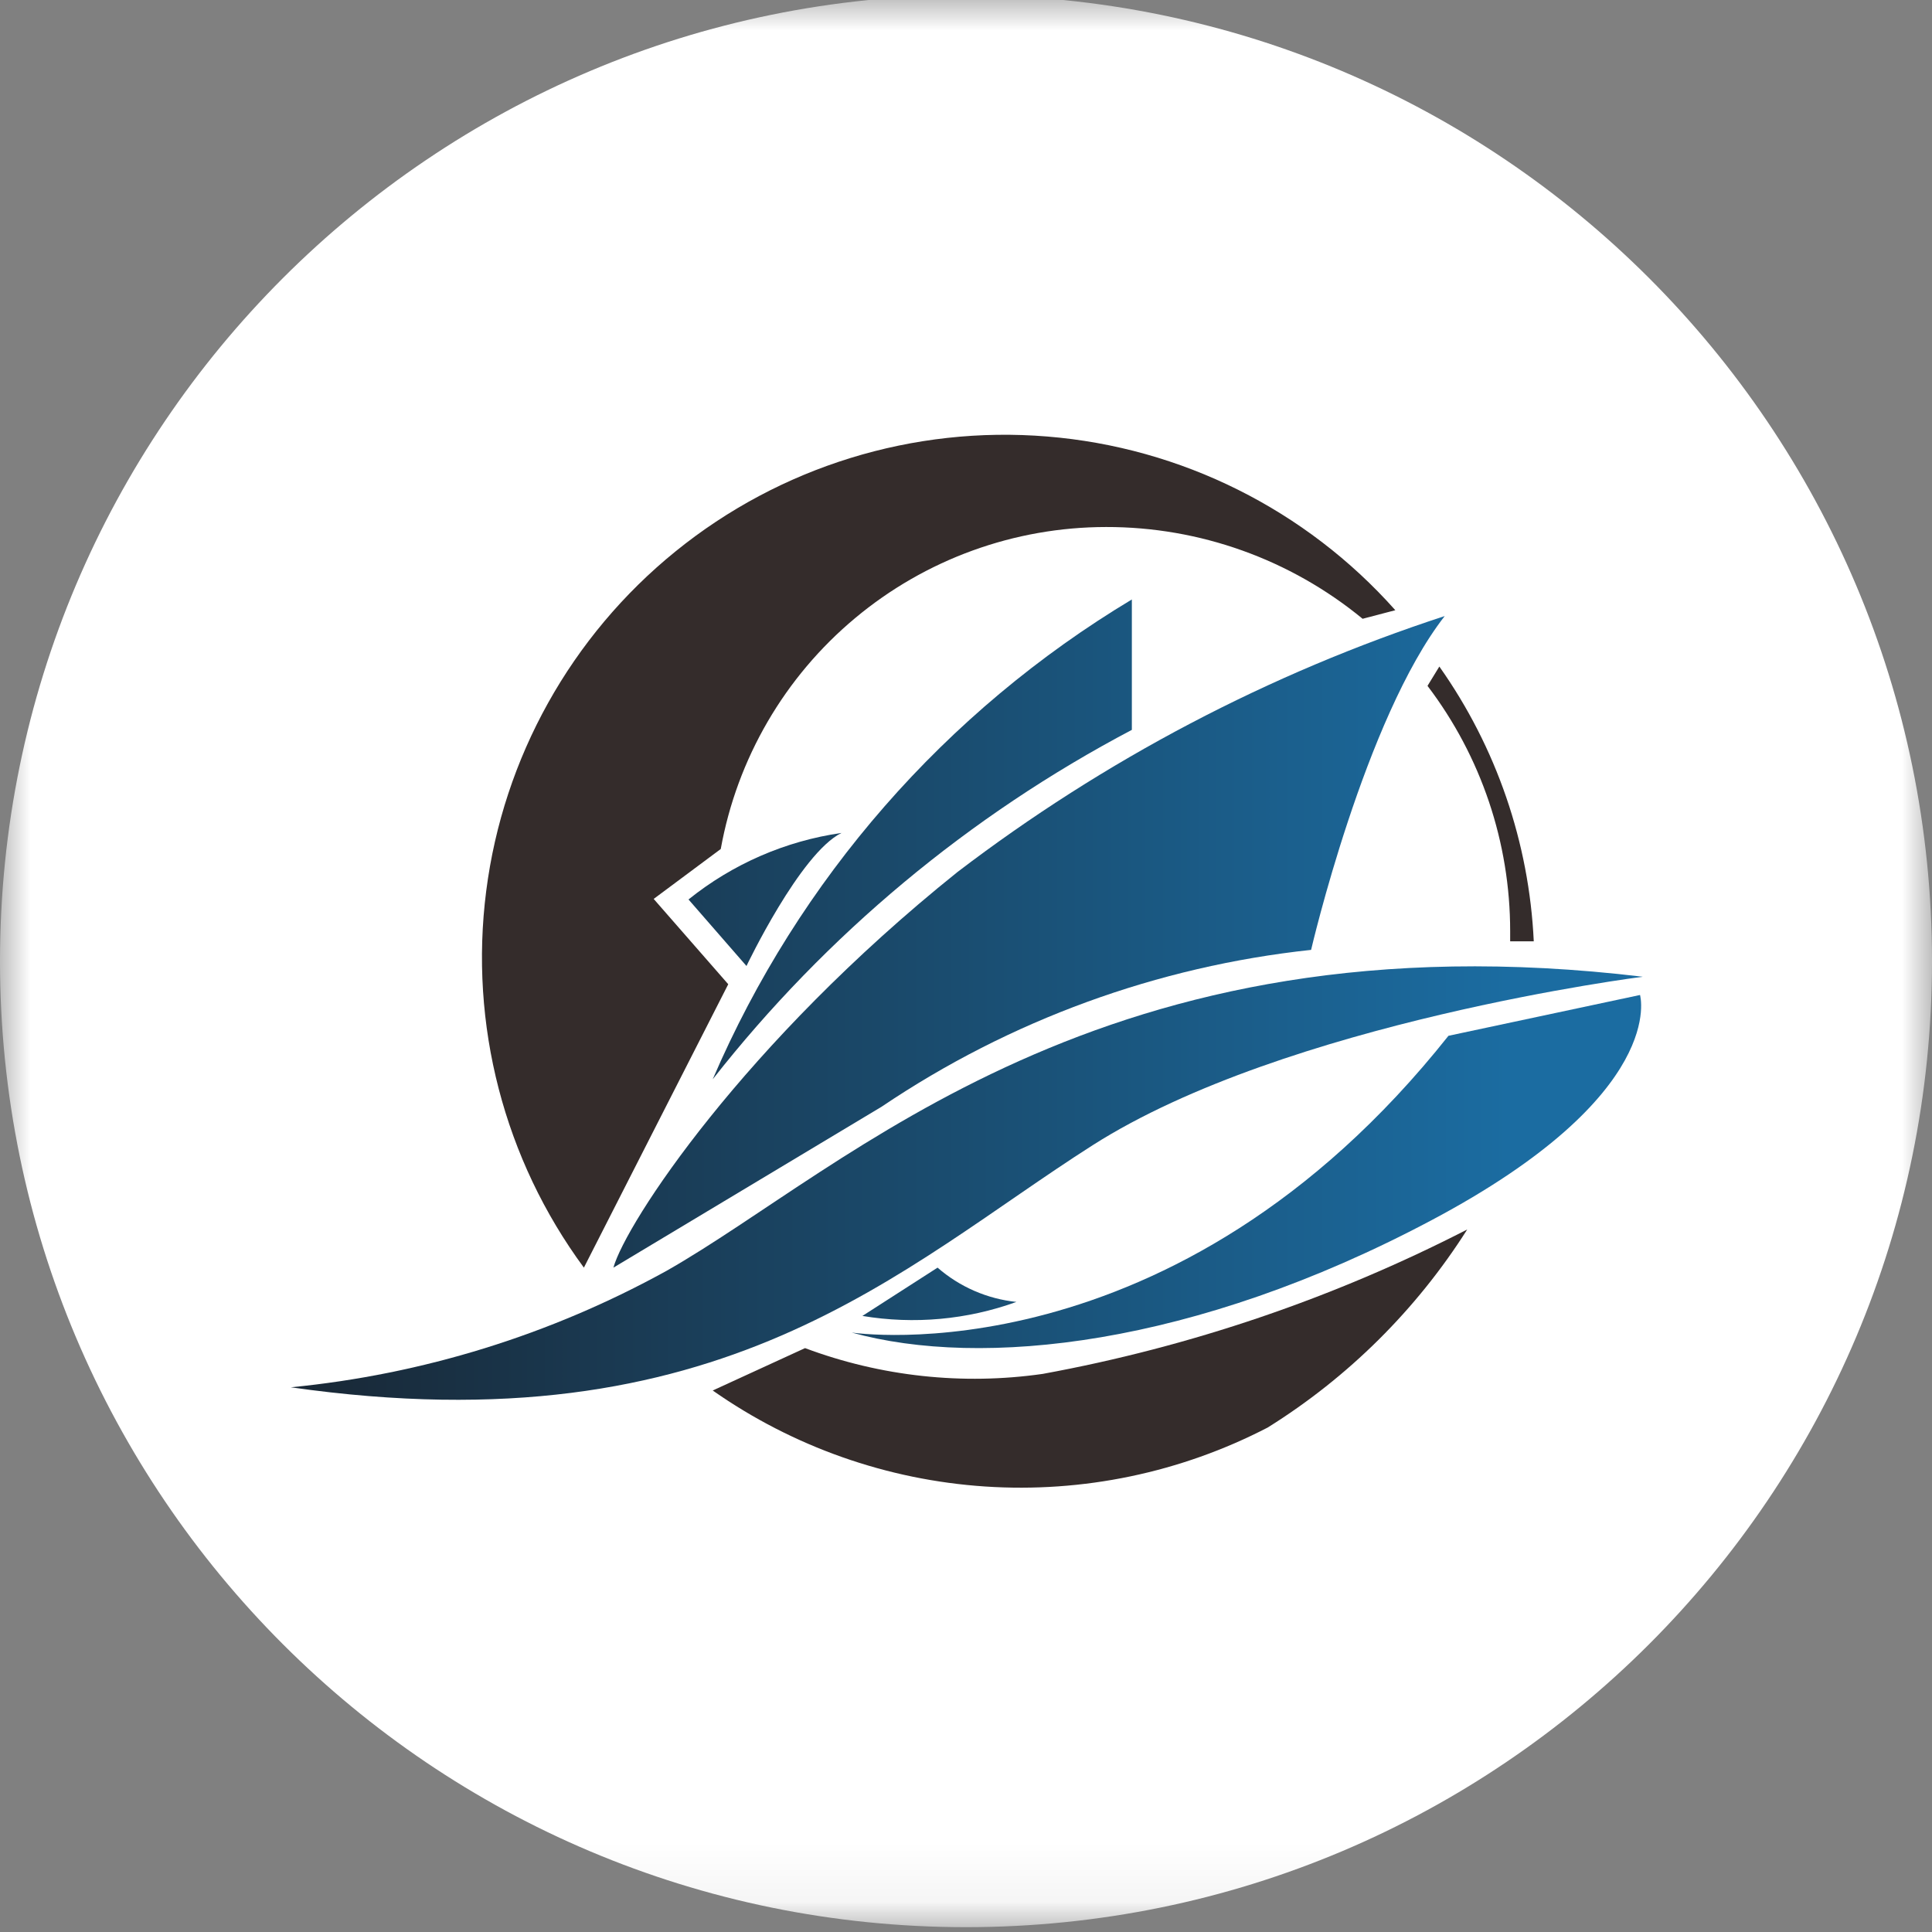
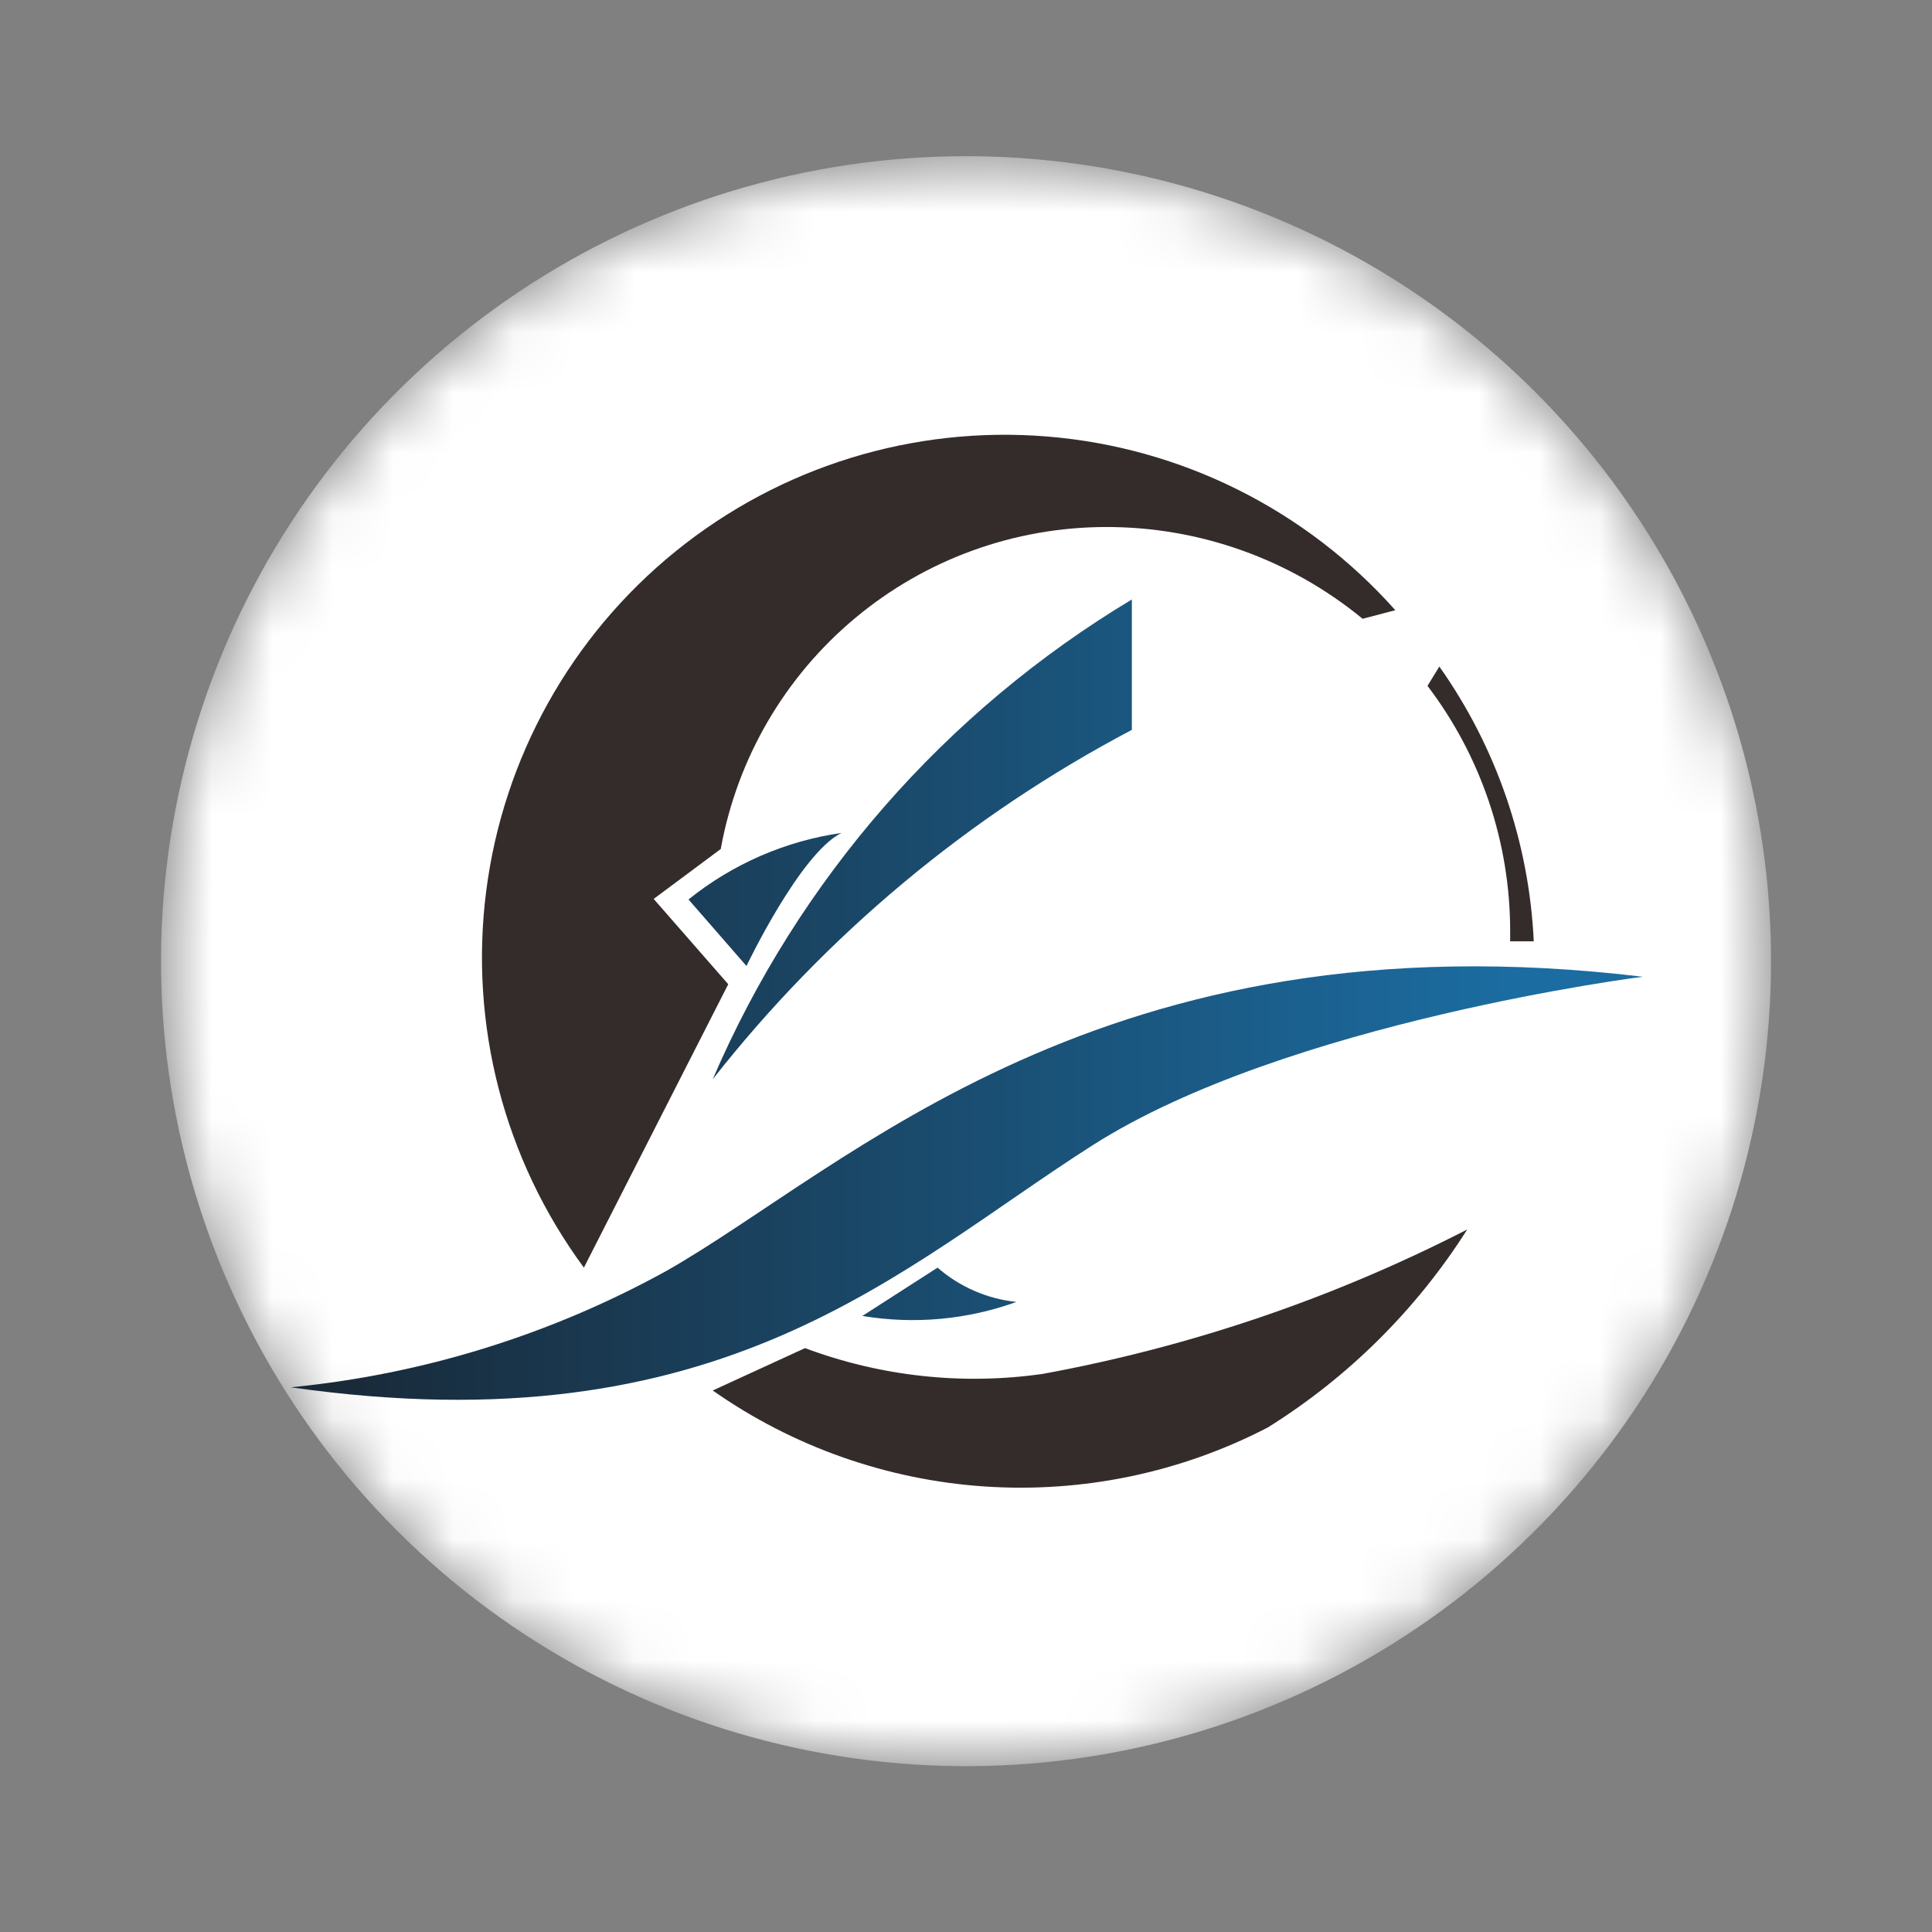
<svg xmlns="http://www.w3.org/2000/svg" width="32" height="32" viewBox="0 0 32 32" fill="none">
  <rect x="0" y="0" width="32" height="32" fill="#808080" stroke="none" />
  <g clip-path="url(#clip0_2810_58570)">
    <mask id="mask0_2810_58570" style="mask-type:luminance" maskUnits="userSpaceOnUse" x="0" y="-1" width="32" height="33">
      <path d="M32 -0.08H0V31.92H32V-0.08Z" fill="white" />
    </mask>
    <g mask="url(#mask0_2810_58570)">
-       <path d="M16 31.92C24.837 31.92 32 24.757 32 15.92C32 7.083 24.837 -0.08 16 -0.08C7.163 -0.08 0 7.083 0 15.92C0 24.757 7.163 31.92 16 31.92Z" fill="white" />
      <mask id="mask1_2810_58570" style="mask-type:luminance" maskUnits="userSpaceOnUse" x="2" y="2" width="28" height="28">
        <path d="M2.667 15.92C2.667 18.557 3.449 21.135 4.914 23.328C6.379 25.52 8.462 27.229 10.898 28.238C13.334 29.248 16.015 29.512 18.602 28.997C21.188 28.483 23.564 27.213 25.428 25.348C27.293 23.483 28.563 21.108 29.078 18.521C29.592 15.935 29.328 13.254 28.319 10.818C27.31 8.381 25.601 6.299 23.408 4.834C21.215 3.369 18.637 2.587 16 2.587C12.464 2.587 9.073 3.991 6.572 6.492C4.072 8.992 2.667 12.384 2.667 15.92Z" fill="white" />
      </mask>
      <g mask="url(#mask1_2810_58570)">
        <path d="M29.334 15.92C29.334 18.557 28.552 21.135 27.087 23.328C25.622 25.52 23.539 27.229 21.103 28.238C18.666 29.248 15.986 29.512 13.399 28.997C10.813 28.483 8.437 27.213 6.572 25.348C4.708 23.483 3.438 21.108 2.923 18.521C2.409 15.935 2.673 13.254 3.682 10.818C4.691 8.381 6.4 6.299 8.593 4.834C10.785 3.369 13.363 2.587 16 2.587C17.751 2.587 19.485 2.932 21.103 3.602C22.721 4.272 24.19 5.254 25.428 6.492C26.666 7.73 27.649 9.2 28.319 10.818C28.989 12.435 29.334 14.169 29.334 15.92Z" fill="white" />
      </g>
      <path d="M4.817 22.978C7.001 22.765 9.118 22.109 11.04 21.049C14.044 19.342 18.24 15.102 27.209 16.178C27.209 16.178 21.306 16.924 18.097 18.969C14.889 21.013 11.973 24 4.817 22.978Z" fill="url(#paint0_linear_2810_58570)" />
      <path d="M14.284 21.796L15.529 20.996C15.895 21.315 16.352 21.514 16.835 21.564C16.019 21.859 15.14 21.939 14.284 21.796Z" fill="url(#paint1_linear_2810_58570)" />
-       <path d="M14.106 22.071C14.106 22.071 19.44 22.889 23.991 17.156L27.164 16.48C27.164 16.48 27.644 18.125 23.706 20.213C19.769 22.302 16.258 22.667 14.106 22.071Z" fill="url(#paint2_linear_2810_58570)" />
      <path d="M11.805 17.876C13.686 15.48 16.052 13.508 18.747 12.089V9.929C15.657 11.784 13.228 14.564 11.805 17.876Z" fill="url(#paint3_linear_2810_58570)" />
      <path d="M12.364 16C12.364 16 13.253 14.133 13.938 13.796C13.01 13.929 12.135 14.31 11.404 14.898L12.364 16Z" fill="url(#paint4_linear_2810_58570)" />
      <path d="M23.644 11.36C24.532 12.528 25.013 13.955 25.013 15.422V15.591H25.404C25.327 13.956 24.785 12.377 23.84 11.04L23.644 11.36ZM23.111 10.107C21.631 8.442 19.566 7.411 17.346 7.23C15.126 7.048 12.921 7.729 11.19 9.132C9.459 10.534 8.335 12.55 8.053 14.759C7.77 16.969 8.349 19.202 9.671 20.996L12.062 16.302L10.827 14.889L11.938 14.062C12.208 12.566 12.995 11.213 14.162 10.239C15.328 9.264 16.8 8.73 18.32 8.729C19.87 8.726 21.372 9.264 22.569 10.249L23.111 10.107Z" fill="#342C2B" />
-       <path d="M10.16 20.996L14.605 18.329C16.728 16.897 19.169 16.006 21.716 15.733C21.716 15.733 22.605 11.902 23.929 10.204C21.019 11.154 18.291 12.587 15.858 14.444C12.32 17.28 10.365 20.258 10.16 20.996Z" fill="url(#paint5_linear_2810_58570)" />
      <path d="M24.302 20.364C23.46 21.692 22.33 22.813 20.996 23.645C19.554 24.392 17.935 24.729 16.315 24.621C14.694 24.513 13.134 23.963 11.805 23.031L13.334 22.329C14.59 22.799 15.944 22.946 17.271 22.756C19.719 22.307 22.088 21.501 24.302 20.364Z" fill="#342C2B" />
    </g>
  </g>
  <defs>
    <linearGradient id="paint0_linear_2810_58570" x1="3.893" y1="19.591" x2="24.977" y2="19.591" gradientUnits="userSpaceOnUse">
      <stop stop-color="#192430" />
      <stop offset="1" stop-color="#1B6CA1" />
    </linearGradient>
    <linearGradient id="paint1_linear_2810_58570" x1="3.893" y1="21.413" x2="24.977" y2="21.413" gradientUnits="userSpaceOnUse">
      <stop stop-color="#192430" />
      <stop offset="1" stop-color="#1B6CA1" />
    </linearGradient>
    <linearGradient id="paint2_linear_2810_58570" x1="3.893" y1="19.404" x2="24.978" y2="19.404" gradientUnits="userSpaceOnUse">
      <stop stop-color="#192430" />
      <stop offset="1" stop-color="#1B6CA1" />
    </linearGradient>
    <linearGradient id="paint3_linear_2810_58570" x1="3.894" y1="13.902" x2="24.978" y2="13.902" gradientUnits="userSpaceOnUse">
      <stop stop-color="#192430" />
      <stop offset="1" stop-color="#1B6CA1" />
    </linearGradient>
    <linearGradient id="paint4_linear_2810_58570" x1="3.893" y1="14.889" x2="24.978" y2="14.889" gradientUnits="userSpaceOnUse">
      <stop stop-color="#192430" />
      <stop offset="1" stop-color="#1B6CA1" />
    </linearGradient>
    <linearGradient id="paint5_linear_2810_58570" x1="3.893" y1="15.591" x2="24.978" y2="15.591" gradientUnits="userSpaceOnUse">
      <stop stop-color="#192430" />
      <stop offset="1" stop-color="#1B6CA1" />
    </linearGradient>
    <clipPath id="clip0_2810_58570">
      <rect width="32" height="32" fill="white" />
    </clipPath>
  </defs>
</svg>